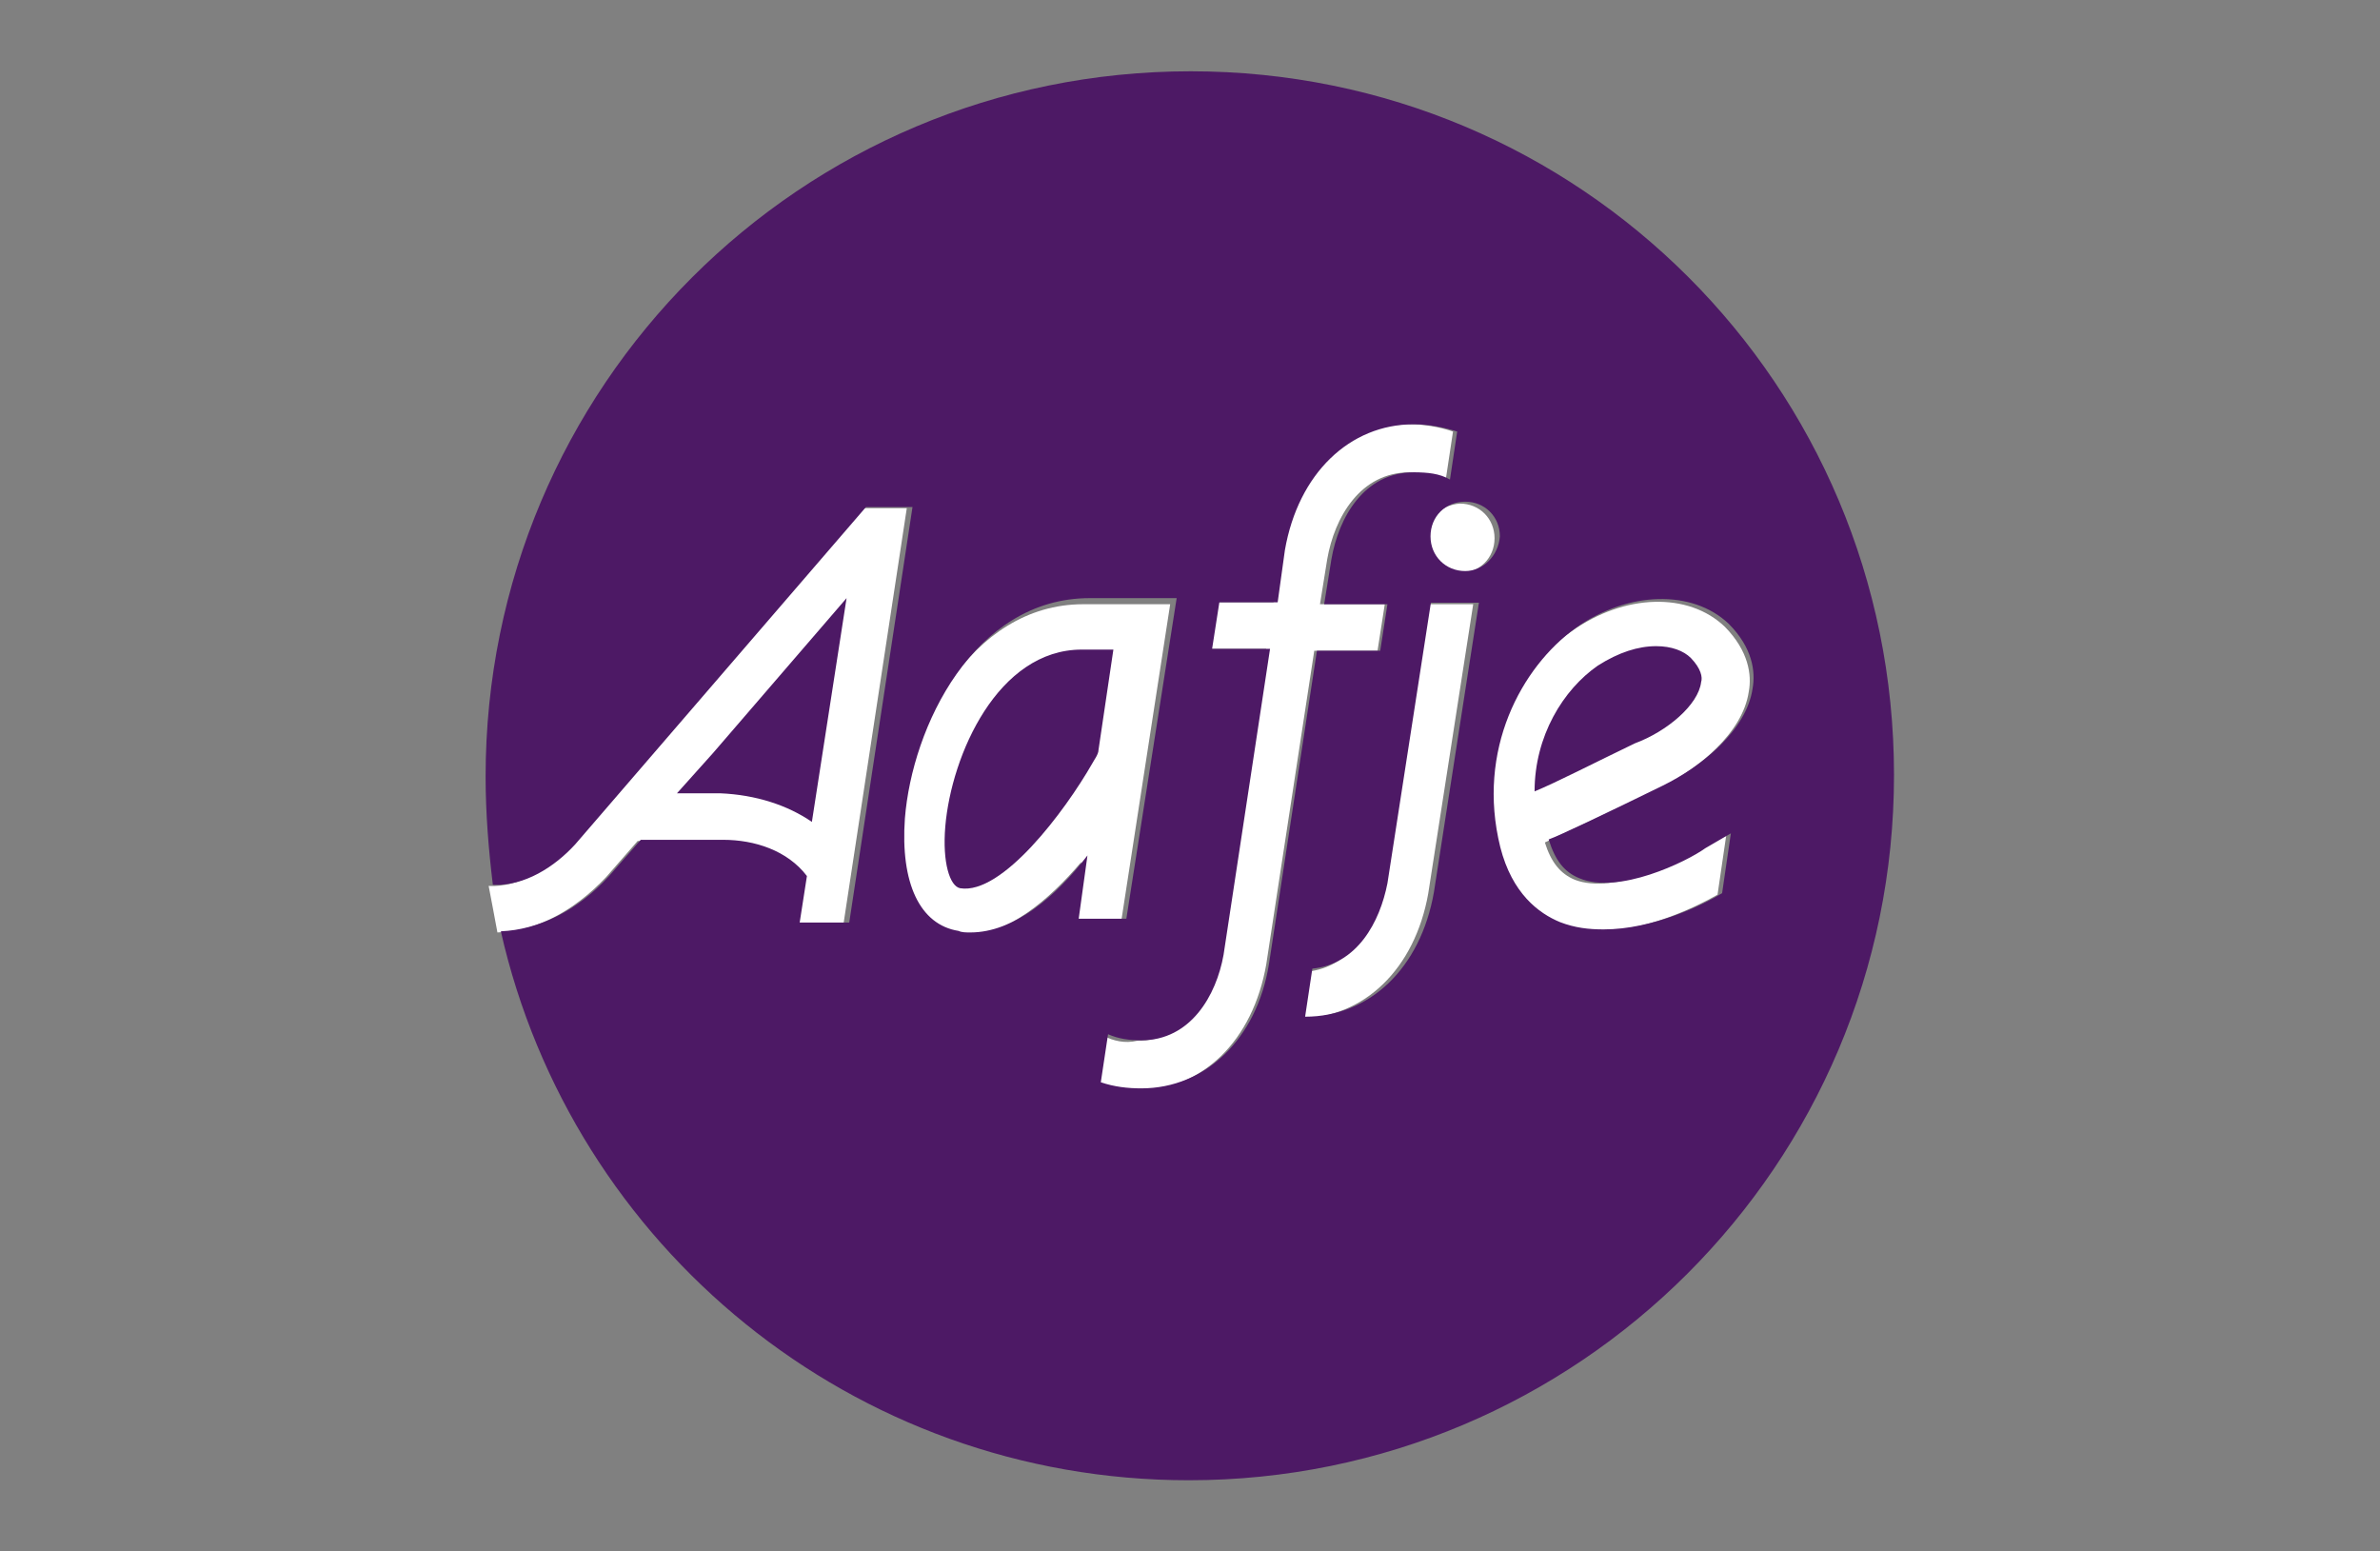
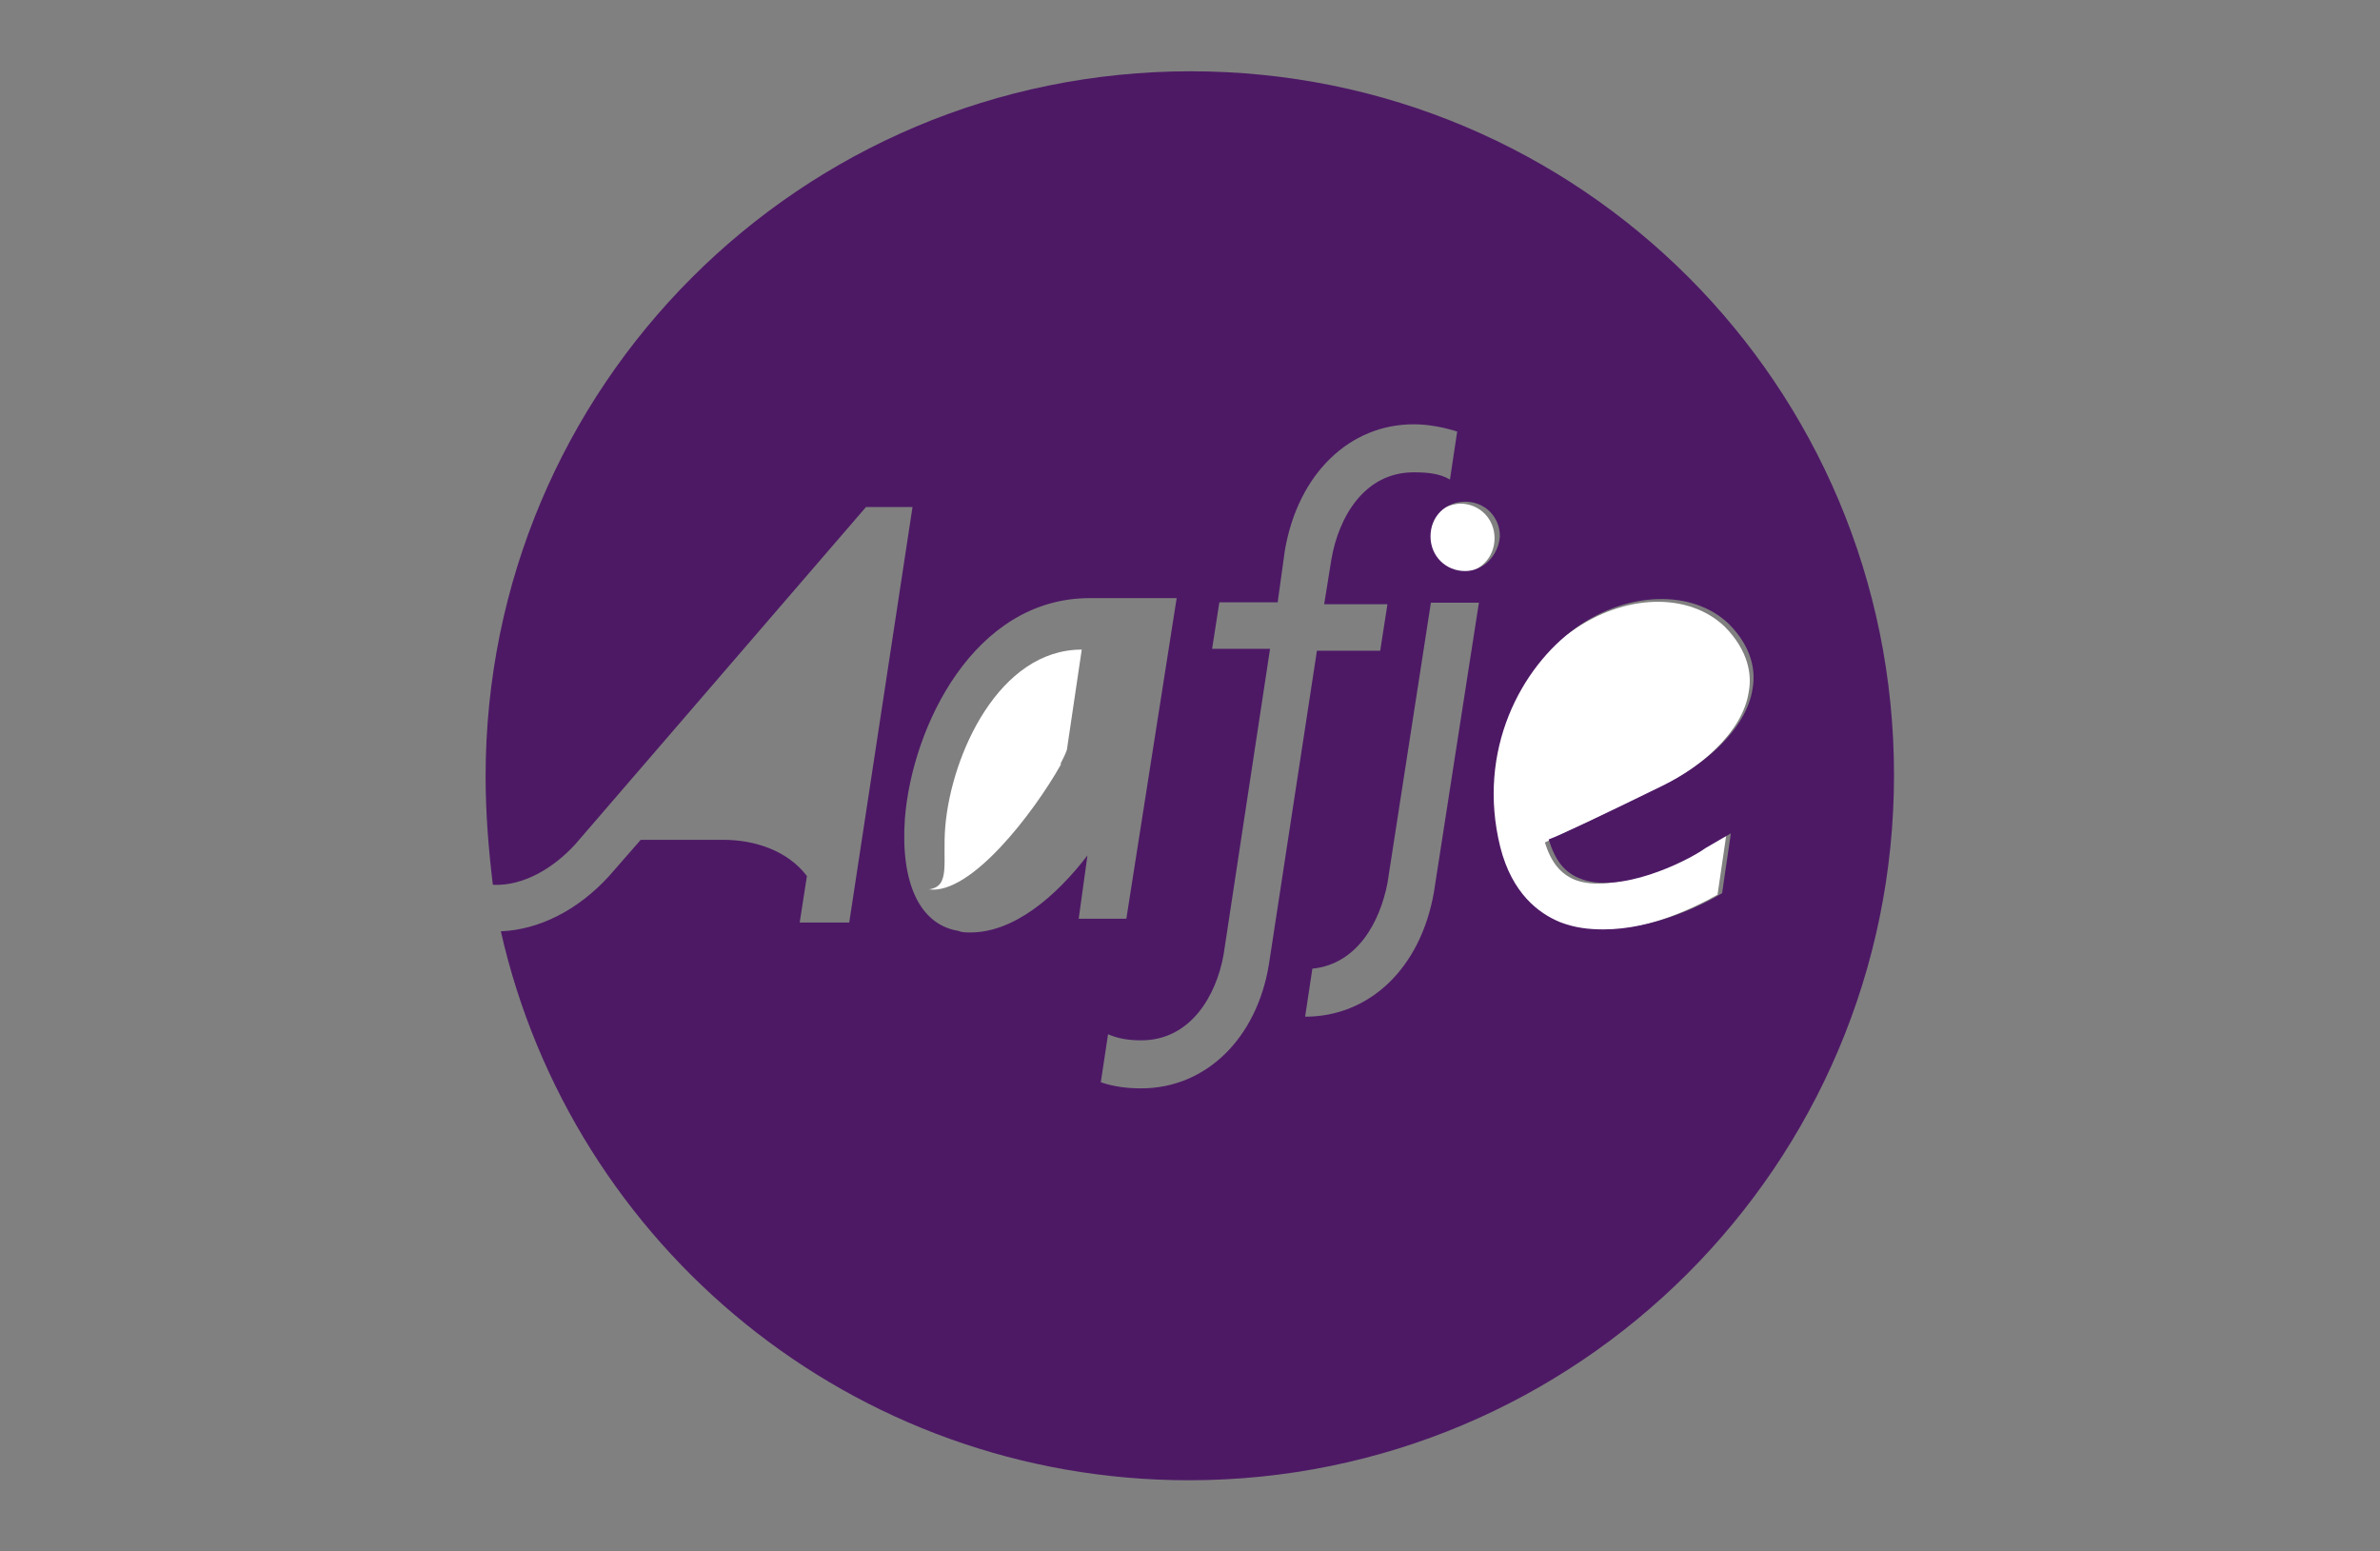
<svg xmlns="http://www.w3.org/2000/svg" version="1.1" id="Laag_1" x="0px" y="0px" viewBox="0 0 624.4 406.9" style="enable-background:new 0 0 624.4 406.9;" xml:space="preserve">
  <rect x="0" y="0" width="624.4" height="406.9" fill="#808080" stroke="none" />
  <style type="text/css">
	.st0{clip-path:url(#SVGID_00000046302401204662074420000003839895358216376235_);}
	.st1{clip-path:url(#SVGID_00000096774777933645619210000008114205448390389660_);fill:#5ED05E;}
	.st2{clip-path:url(#SVGID_00000108998878505637748060000017123681749301387168_);}
	.st3{clip-path:url(#SVGID_00000111164074590391117930000011347199315655286193_);fill:#001D5B;}
	.st4{clip-path:url(#SVGID_00000121999025929515827770000010792607455854890664_);}
	.st5{clip-path:url(#SVGID_00000045593075877299785580000015055063079892023480_);fill:#FD773F;}
	.st6{clip-path:url(#SVGID_00000090287879592901776090000002165443219004642195_);}
	.st7{clip-path:url(#SVGID_00000025425288300403266950000003845186607512188596_);fill:#F06EB5;}
	.st8{clip-path:url(#SVGID_00000149376148633033621780000011082737172226272190_);}
	.st9{clip-path:url(#SVGID_00000005262614276621594460000006592068208941631418_);fill:#06C4F2;}
	.st10{clip-path:url(#SVGID_00000101063084967511281360000004009823908821658530_);}
	.st11{clip-path:url(#SVGID_00000052101970902862655320000009393539509921357199_);fill:#0076D9;}
	.st12{clip-path:url(#SVGID_00000083783867411256143380000011730467770178188677_);}
	.st13{clip-path:url(#SVGID_00000048503365735730436860000015256740234064215996_);fill:#001D5B;}
	.st14{clip-path:url(#SVGID_00000176020849274532125740000009902896529647914886_);}
	.st15{fill:#66CC33;}
	.st16{fill:#FFFFFF;}
	.st17{fill:#64447A;}
	.st18{fill:#A8A9AD;}
	.st19{fill:#981A27;}
	.st20{fill:#68497D;}
	.st21{fill:#AF2F3C;}
	.st22{fill-rule:evenodd;clip-rule:evenodd;fill:#E5702A;}
	.st23{fill-rule:evenodd;clip-rule:evenodd;fill:#1B4C6B;}
	.st24{fill:#4D1965;}
</style>
  <g>
-     <path class="st16" d="M289.7,271.8l-1.9,12.6c3.1,1.2,6.7,1.6,10.6,1.6c17,0,30.3-13,33.8-33l12.6-82.3h16.6l1.9-12.2h-17l1.9-11.8   c1.9-11,8.7-22.8,21.6-22.8c3.1,0,6.3,0.8,9.5,1.9l1.9-12.6c-3.5-1.2-7.5-1.9-11.4-1.9c-17,0-30.3,13-33.8,33l-1.9,13.7h-15.3   l-1.9,12.2h15.3L320,250.6c-1.9,11-8.7,22.4-21.6,22.4C295.1,273.8,292,273,289.7,271.8z M362.5,232.5   c-1.9,10.2-7.9,21.3-19.7,22.4l-1.9,12.2c17,0,30.3-13,33.8-32.7l11.8-75.9h-12.6L362.5,232.5z" />
    <path class="st16" d="M373.9,141.2c0,5.1,3.9,9.1,9.1,9.1c5.1,0,9.1-3.9,9.1-9.1c0-5.1-3.9-9.1-9.1-9.1   C377.8,132.5,373.9,136.4,373.9,141.2z M392.4,222.6c3.1,12.2,10.2,17.7,15.7,19.7c3.5,1.6,7.5,1.9,11.4,1.9   c12.6,0,25.5-6.3,31.1-9.5l2.3-15.7l-6.7,3.9c-5.6,3.1-22.8,11.8-33,7.9c-3.9-1.6-6.3-4.7-7.9-9.8c3.1-1.6,16.2-7.5,29.9-14.1   c10.2-5.1,22-14.5,23.6-25.5c0.8-4.3,0-10.6-6.3-17c-9.5-9.1-26.3-8.7-40.2,1.2C397.9,175.4,386.1,197.1,392.4,222.6z" />
-     <path class="st16" d="M419.5,175c5.1-3.5,10.6-5.1,15.3-5.1c3.9,0,7.1,1.2,9.1,3.1c2.7,2.7,2.7,4.7,2.7,6.3   c-0.8,5.9-9.1,12.6-17,16.6c-10.6,5.1-20.9,10.2-26.3,12.6C403.5,193.6,410.9,181.3,419.5,175z M159,230.1l8.3-9.5H189   c8.3,0.4,17.4,3.1,22,9.5l-2.3,12.2h12.6l16.6-109h-12.2l-75.9,88.5c-5.6,5.9-13.4,11-21.6,10.6c0.8,4.3,1.6,8.3,2.3,12.2   C140.5,244.3,150.4,239.2,159,230.1z" />
-     <path class="st16" d="M186.9,197.5l35-40.6l-9.1,58.7c-6.3-4.3-14.5-7.1-24.4-7.5h-11L186.9,197.5z M249.9,245   c1.2,0,2.3,0.4,3.1,0.4c11.4,0,22.4-9.5,30.7-19.3l-2.3,16.6H294l13-84.2h-22.8c-29.9,0-46.4,33.8-48.5,57.8   C234.2,232.5,239.7,243.1,249.9,245z" />
-     <path class="st16" d="M248,216.8c1.6-18.9,14.1-46.4,35.8-46.4h8.3l-3.9,26.3c-0.4,1.2-1.2,2.7-1.6,3.5v0.4   c-7.1,12.6-23.6,34.2-34.6,32.7C249.5,232.5,247.2,226.2,248,216.8z" />
-     <path class="st24" d="M446.3,178.9c0.4-1.2,0-3.5-2.7-6.3c-1.9-1.9-5.1-3.1-9.1-3.1c-4.7,0-9.8,1.6-15.3,5.1   c-9.1,6.3-16.6,18.5-16.6,33c5.6-2.3,15.7-7.5,26.3-12.6C437.3,191.9,445.6,184.9,446.3,178.9 M286.6,200.2   c0.4-0.8,1.6-2.3,1.6-3.5l3.9-26.3h-8.3c-22,0-34.2,27.6-35.8,46.4c-0.8,9.5,1.2,15.7,3.9,16.2   C262.9,234.8,279.4,212.8,286.6,200.2 M213,215.6l9.1-58.7l-35,40.6l-9.5,10.6H189C198.3,208.5,206.6,211.2,213,215.6" />
+     <path class="st16" d="M248,216.8c1.6-18.9,14.1-46.4,35.8-46.4l-3.9,26.3c-0.4,1.2-1.2,2.7-1.6,3.5v0.4   c-7.1,12.6-23.6,34.2-34.6,32.7C249.5,232.5,247.2,226.2,248,216.8z" />
    <g>
      <path class="st24" d="M414.4,230.4c10.2,4.3,28-4.3,33-7.9l6.7-3.9l-2.3,15.7c-5.1,3.1-18.1,9.5-31.1,9.5c-3.9,0-7.5-0.4-11.4-1.9    c-5.6-2.3-12.6-7.5-15.7-19.7c-6.3-25.5,5.6-47.2,19.7-57.4c13.7-9.8,30.7-10.2,40.2-1.2c6.3,6.3,7.1,12.6,6.3,17    c-1.6,11-13.4,20.5-23.6,25.5c-13.7,6.7-26.8,13-29.9,14.1C408,225.7,410.4,228.8,414.4,230.4 M384.4,149.8    c-5.1,0-9.1-3.9-9.1-9.1c0-5.2,3.9-9.1,9.1-9.1c5.1,0,9.1,3.9,9.1,9.1C393.1,145.8,389.1,149.8,384.4,149.8 M376.2,234    c-3.5,20.1-17,32.7-33.8,32.7l1.9-12.6c11.8-1.2,17.7-12.2,19.7-22.4l11.4-73.6H388C388,158,376.2,234,376.2,234z M299.4,285.5    c-3.5,0-7.1-0.4-10.6-1.6l1.9-12.6c2.7,1.2,5.6,1.6,8.7,1.6c13,0,19.7-11.8,21.6-22.4l12.2-80.3H318l1.9-12.2h15.3l1.9-13.7    c3.5-20.1,17-33,33.8-33c3.9,0,7.9,0.8,11.4,1.9l-1.9,12.6c-2.7-1.6-5.9-1.9-9.5-1.9c-13,0-19.7,11.8-21.6,22.8l-1.9,11.8H364    l-1.9,12.2h-16.6l-12.6,82.3C329.7,272.5,316.3,285.5,299.4,285.5 M254.6,244.6c-1.2,0-2.3,0-3.1-0.4    c-10.2-1.6-15.3-12.6-14.1-29.5c1.9-24,18.1-57.8,48.5-57.8h22.8L295.5,241H283l2.3-16.6C277,235.2,266,244.6,254.6,244.6     M312.4,18.7c-102.4,0-185,82.7-185,185c0,9.8,0.8,19.3,1.9,28.4c8.3,0.4,16.2-4.7,21.6-10.6l76.3-88.5h12.2l-16.6,109h-13    l1.9-12.2c-5.1-6.7-13.7-9.5-22-9.5h-21.6l-8.3,9.5c-8.3,9.1-18.5,14.1-28.4,14.5c18.7,82.6,92.3,144,180.5,144    c102,0,185-82.7,185-185S414.4,18.7,312.4,18.7" />
    </g>
  </g>
</svg>